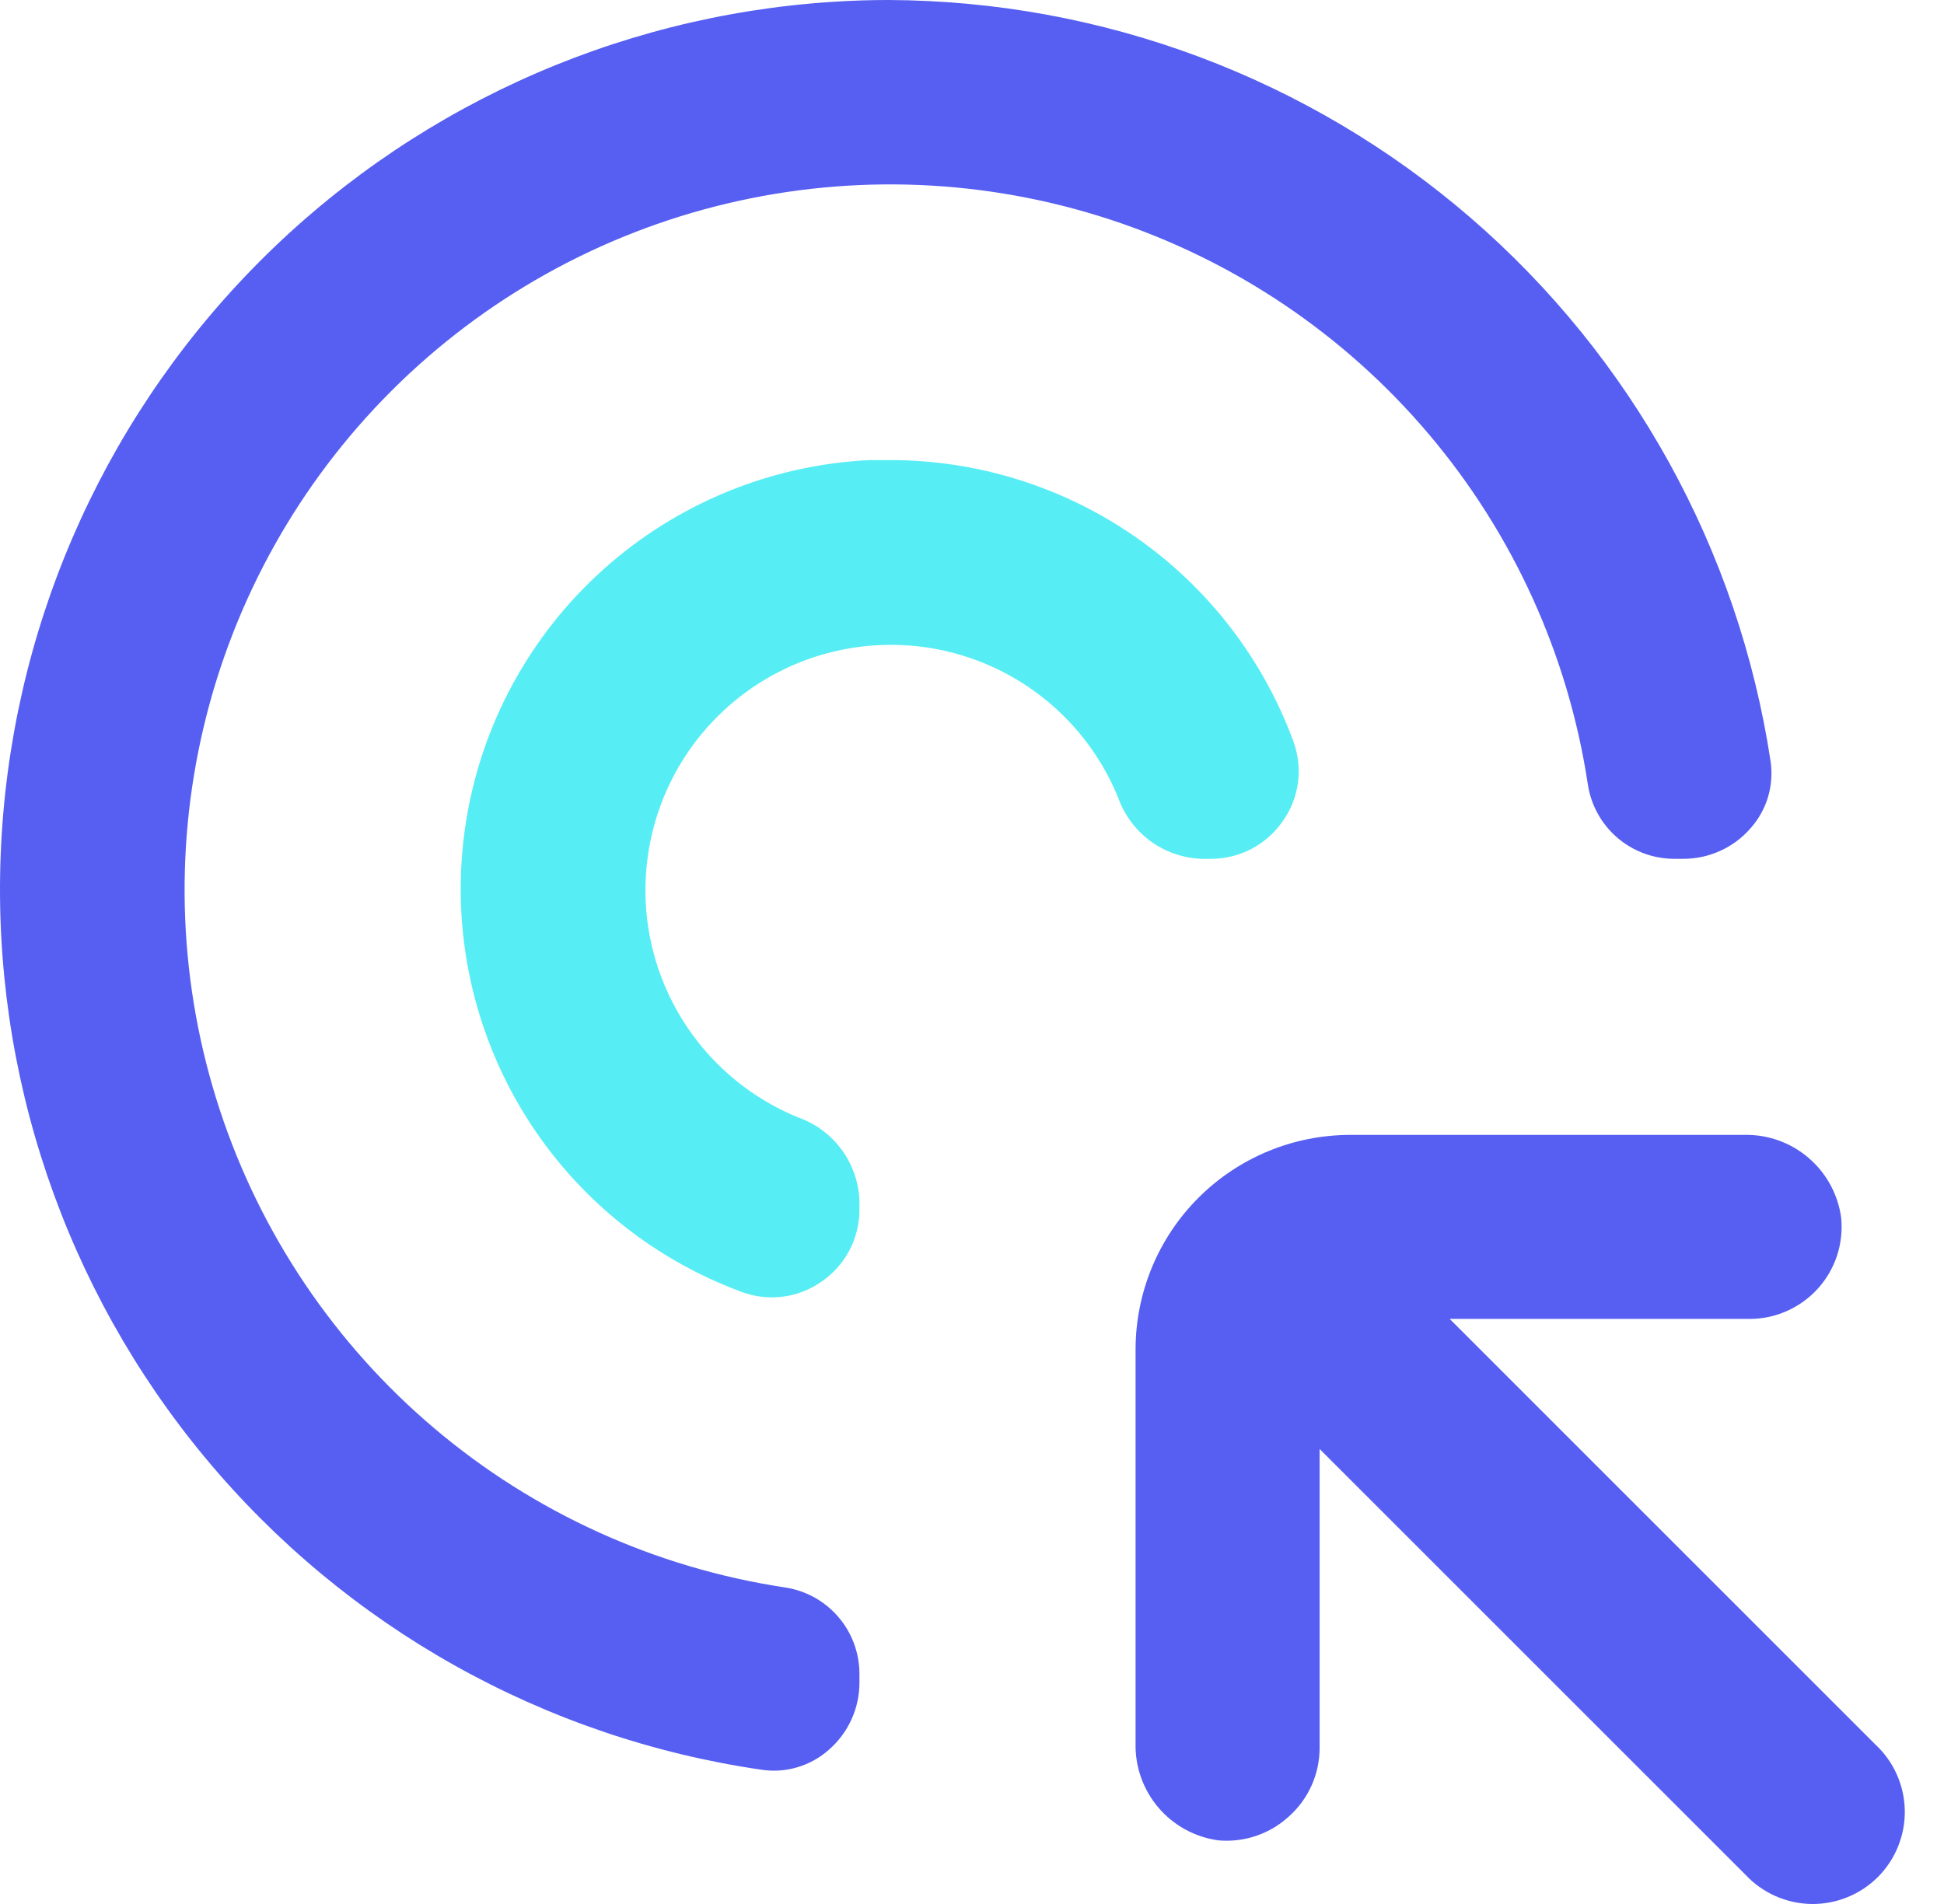
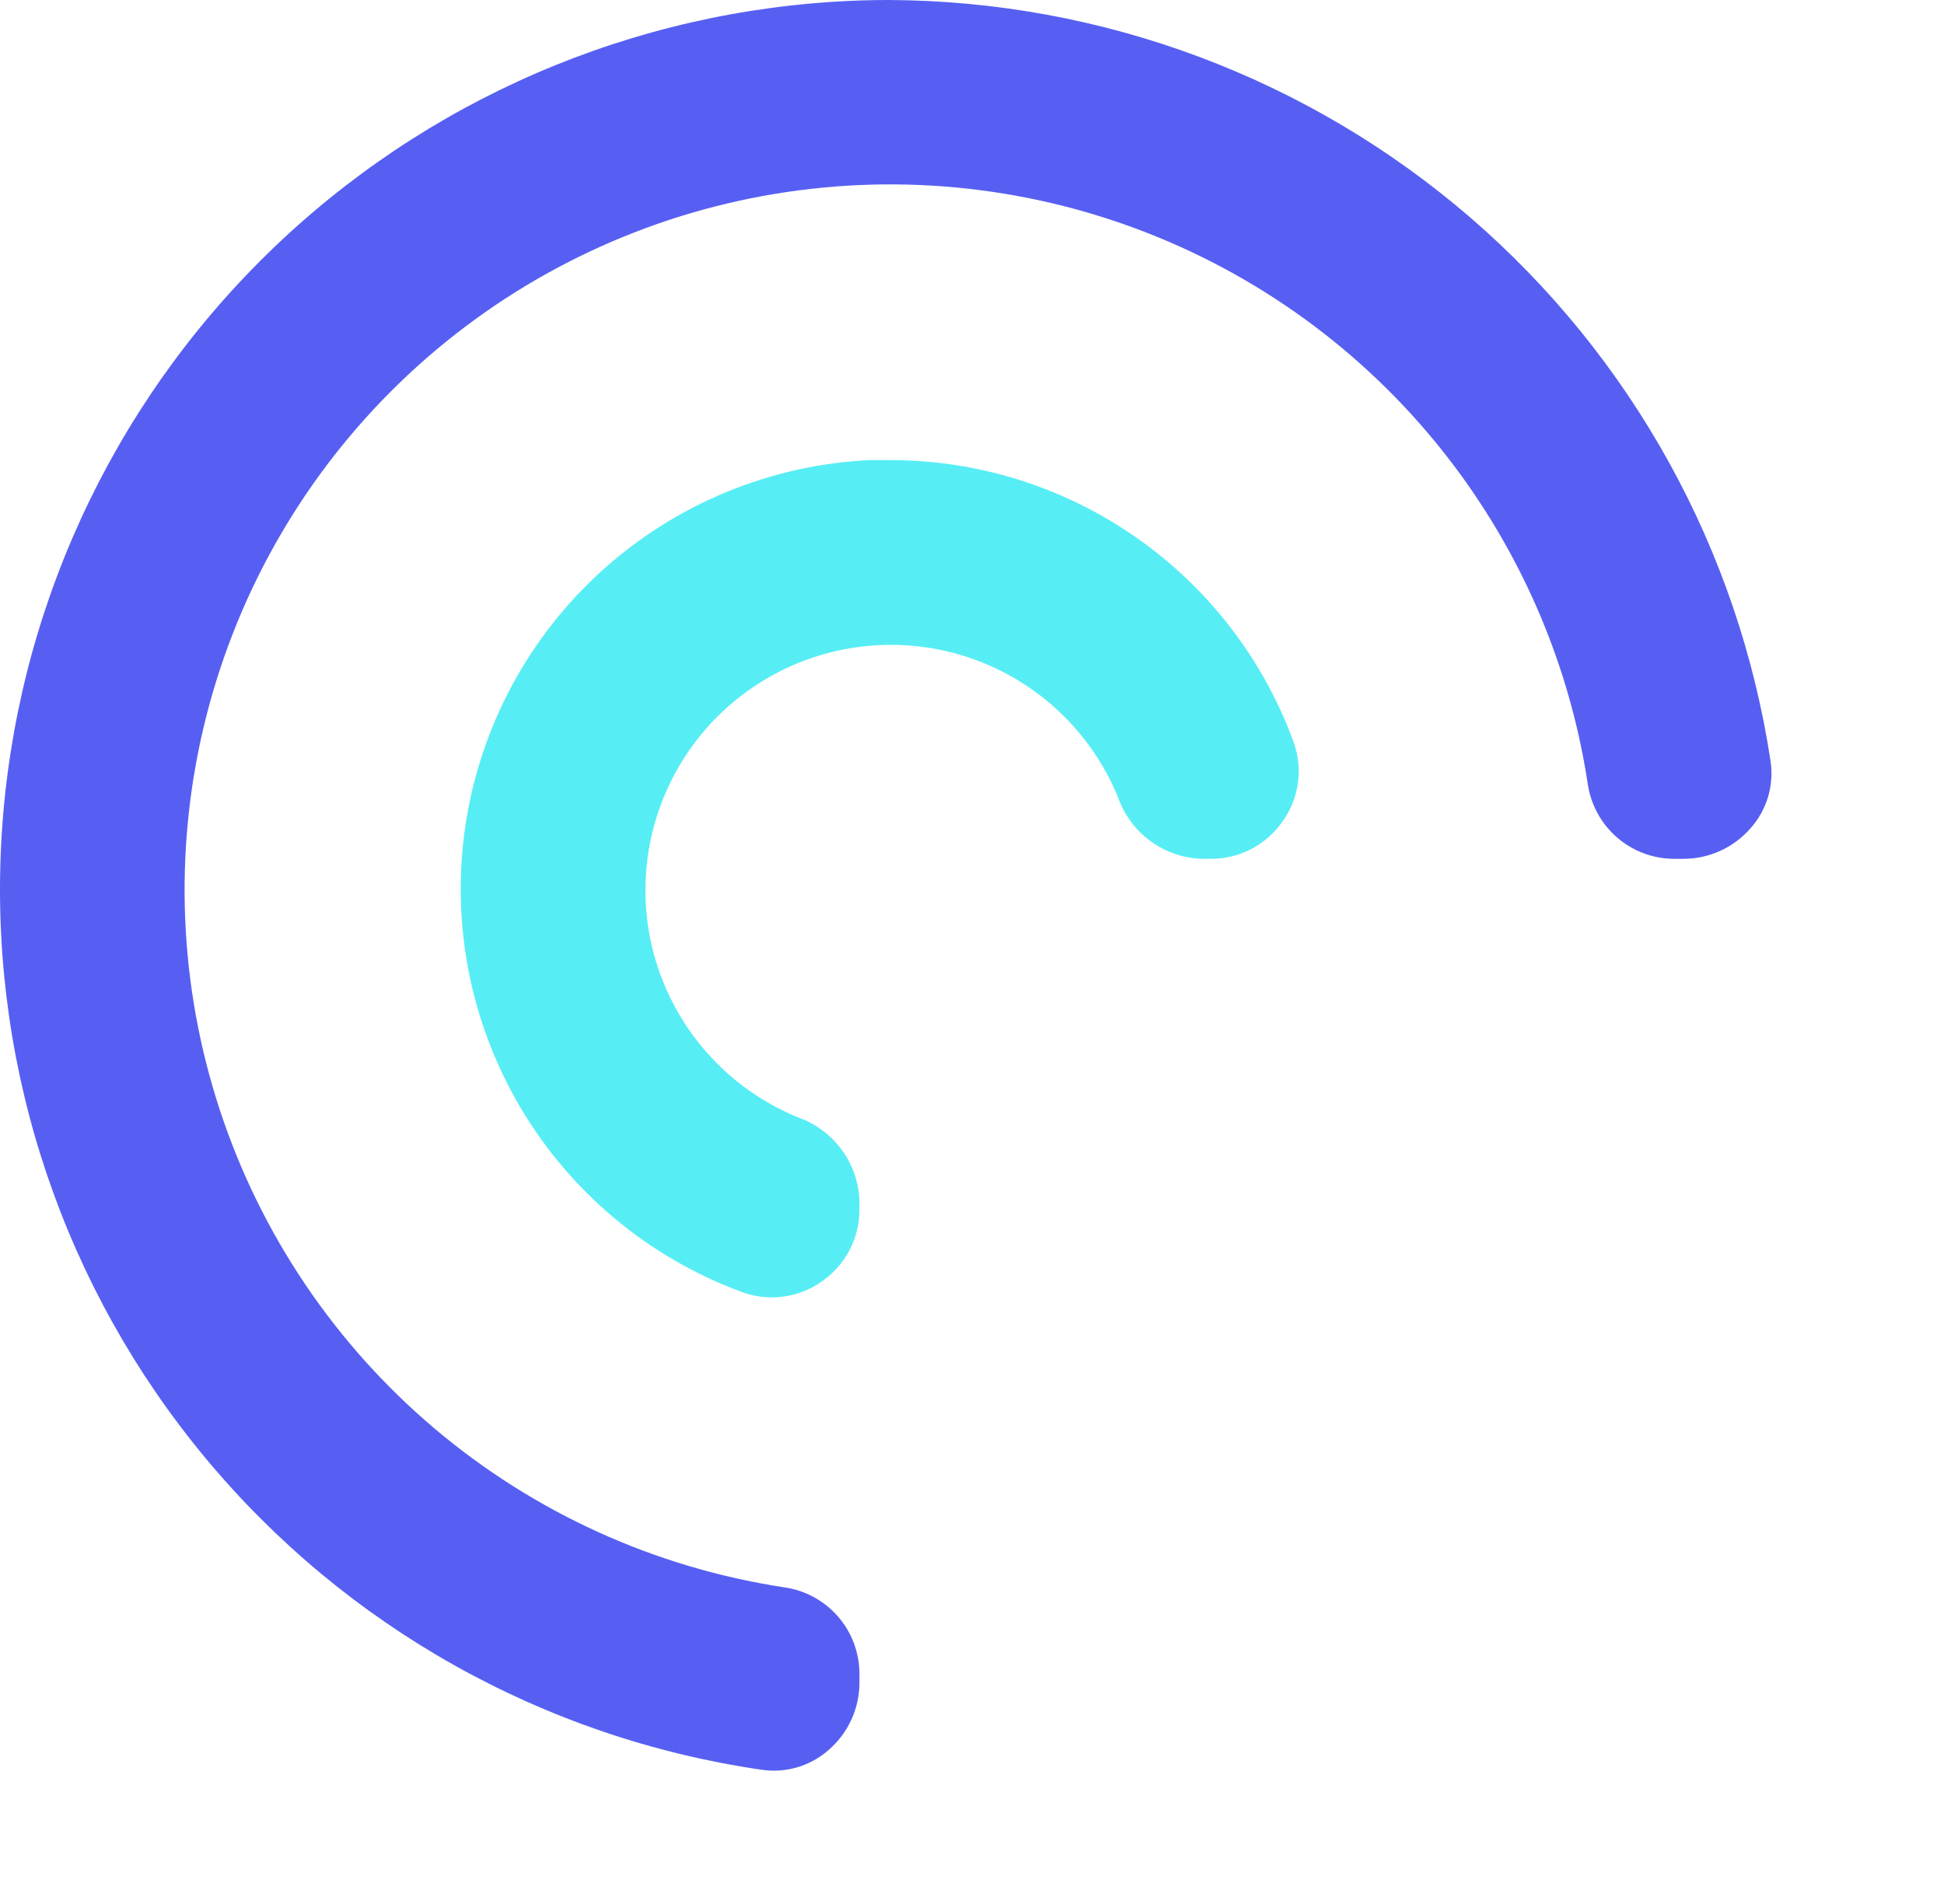
<svg xmlns="http://www.w3.org/2000/svg" width="49" height="48" viewBox="0 0 49 48" fill="none">
  <path d="M30.285 21.651H30.509C30.868 21.654 31.222 21.569 31.54 21.403C31.858 21.237 32.131 20.996 32.334 20.7C32.54 20.411 32.671 20.076 32.717 19.724C32.763 19.372 32.721 19.014 32.597 18.682C31.832 16.604 30.447 14.81 28.63 13.544C26.813 12.277 24.651 11.598 22.437 11.599H21.919C19.425 11.719 17.049 12.697 15.194 14.368C13.338 16.038 12.117 18.299 11.738 20.767C11.359 23.235 11.844 25.758 13.111 27.909C14.379 30.06 16.351 31.706 18.694 32.57C19.026 32.694 19.384 32.735 19.736 32.689C20.088 32.643 20.423 32.512 20.712 32.307C21.006 32.105 21.245 31.835 21.411 31.52C21.577 31.204 21.663 30.854 21.663 30.497V30.273C21.646 29.808 21.49 29.358 21.214 28.983C20.938 28.608 20.556 28.325 20.117 28.17C19.172 27.784 18.338 27.171 17.688 26.386C17.038 25.599 16.592 24.665 16.39 23.665C16.189 22.665 16.238 21.631 16.533 20.654C16.827 19.678 17.359 18.79 18.08 18.068C18.802 17.347 19.69 16.815 20.666 16.52C21.643 16.226 22.677 16.177 23.677 16.378C24.677 16.58 25.612 17.026 26.398 17.676C27.183 18.326 27.797 19.16 28.182 20.105C28.337 20.544 28.62 20.926 28.995 21.202C29.37 21.478 29.82 21.634 30.285 21.651Z" fill="#56EEF4" />
  <path d="M19.204 44.617C19.505 44.661 19.811 44.639 20.102 44.552C20.394 44.465 20.662 44.316 20.89 44.114C21.132 43.904 21.327 43.644 21.46 43.352C21.594 43.06 21.663 42.742 21.663 42.421V42.197C21.662 41.665 21.47 41.151 21.12 40.751C20.77 40.35 20.288 40.089 19.761 40.016C16.509 39.521 13.459 38.134 10.948 36.009C8.438 33.885 6.566 31.105 5.54 27.98C4.514 24.855 4.375 21.507 5.138 18.308C5.901 15.109 7.536 12.184 9.862 9.858C12.188 7.532 15.113 5.897 18.312 5.134C21.511 4.371 24.859 4.51 27.984 5.536C31.109 6.562 33.889 8.434 36.013 10.944C38.138 13.455 39.525 16.505 40.02 19.757C40.095 20.282 40.356 20.763 40.757 21.111C41.157 21.459 41.67 21.651 42.201 21.651H42.425C42.748 21.652 43.066 21.584 43.36 21.45C43.654 21.317 43.915 21.122 44.126 20.878C44.328 20.651 44.478 20.382 44.565 20.091C44.651 19.8 44.673 19.493 44.629 19.192C43.822 13.866 41.137 9.003 37.059 5.483C32.98 1.964 27.777 0.019 22.39 0C21.926 0 21.459 0.015 20.99 0.046C15.458 0.401 10.252 2.793 6.379 6.759C2.506 10.726 0.24 15.987 0.018 21.527C-0.204 27.067 1.634 32.492 5.177 36.756C8.72 41.02 13.717 43.821 19.204 44.617Z" fill="#575FF2" />
-   <path d="M36.541 33.25H44.088C44.413 33.252 44.735 33.185 45.033 33.054C45.331 32.923 45.597 32.731 45.816 32.491C46.035 32.25 46.201 31.966 46.303 31.658C46.404 31.349 46.44 31.022 46.408 30.698C46.328 30.11 46.034 29.571 45.581 29.186C45.129 28.8 44.55 28.596 43.957 28.611H34.036C32.6 28.611 31.223 29.181 30.208 30.196C29.193 31.211 28.623 32.588 28.623 34.023V43.944C28.608 44.538 28.813 45.117 29.198 45.569C29.583 46.022 30.122 46.316 30.711 46.396C31.033 46.425 31.357 46.386 31.664 46.282C31.97 46.178 32.251 46.011 32.489 45.792C32.731 45.576 32.925 45.312 33.058 45.016C33.191 44.72 33.261 44.4 33.262 44.076V36.529L43.995 47.262C44.208 47.49 44.464 47.672 44.748 47.799C45.033 47.926 45.34 47.994 45.651 48C45.963 48.005 46.272 47.948 46.561 47.831C46.85 47.715 47.112 47.541 47.333 47.321C47.553 47.1 47.727 46.838 47.843 46.549C47.96 46.26 48.017 45.951 48.012 45.639C48.006 45.328 47.938 45.021 47.811 44.736C47.685 44.452 47.502 44.195 47.274 43.983L36.541 33.25Z" fill="#575FF2" />
</svg>